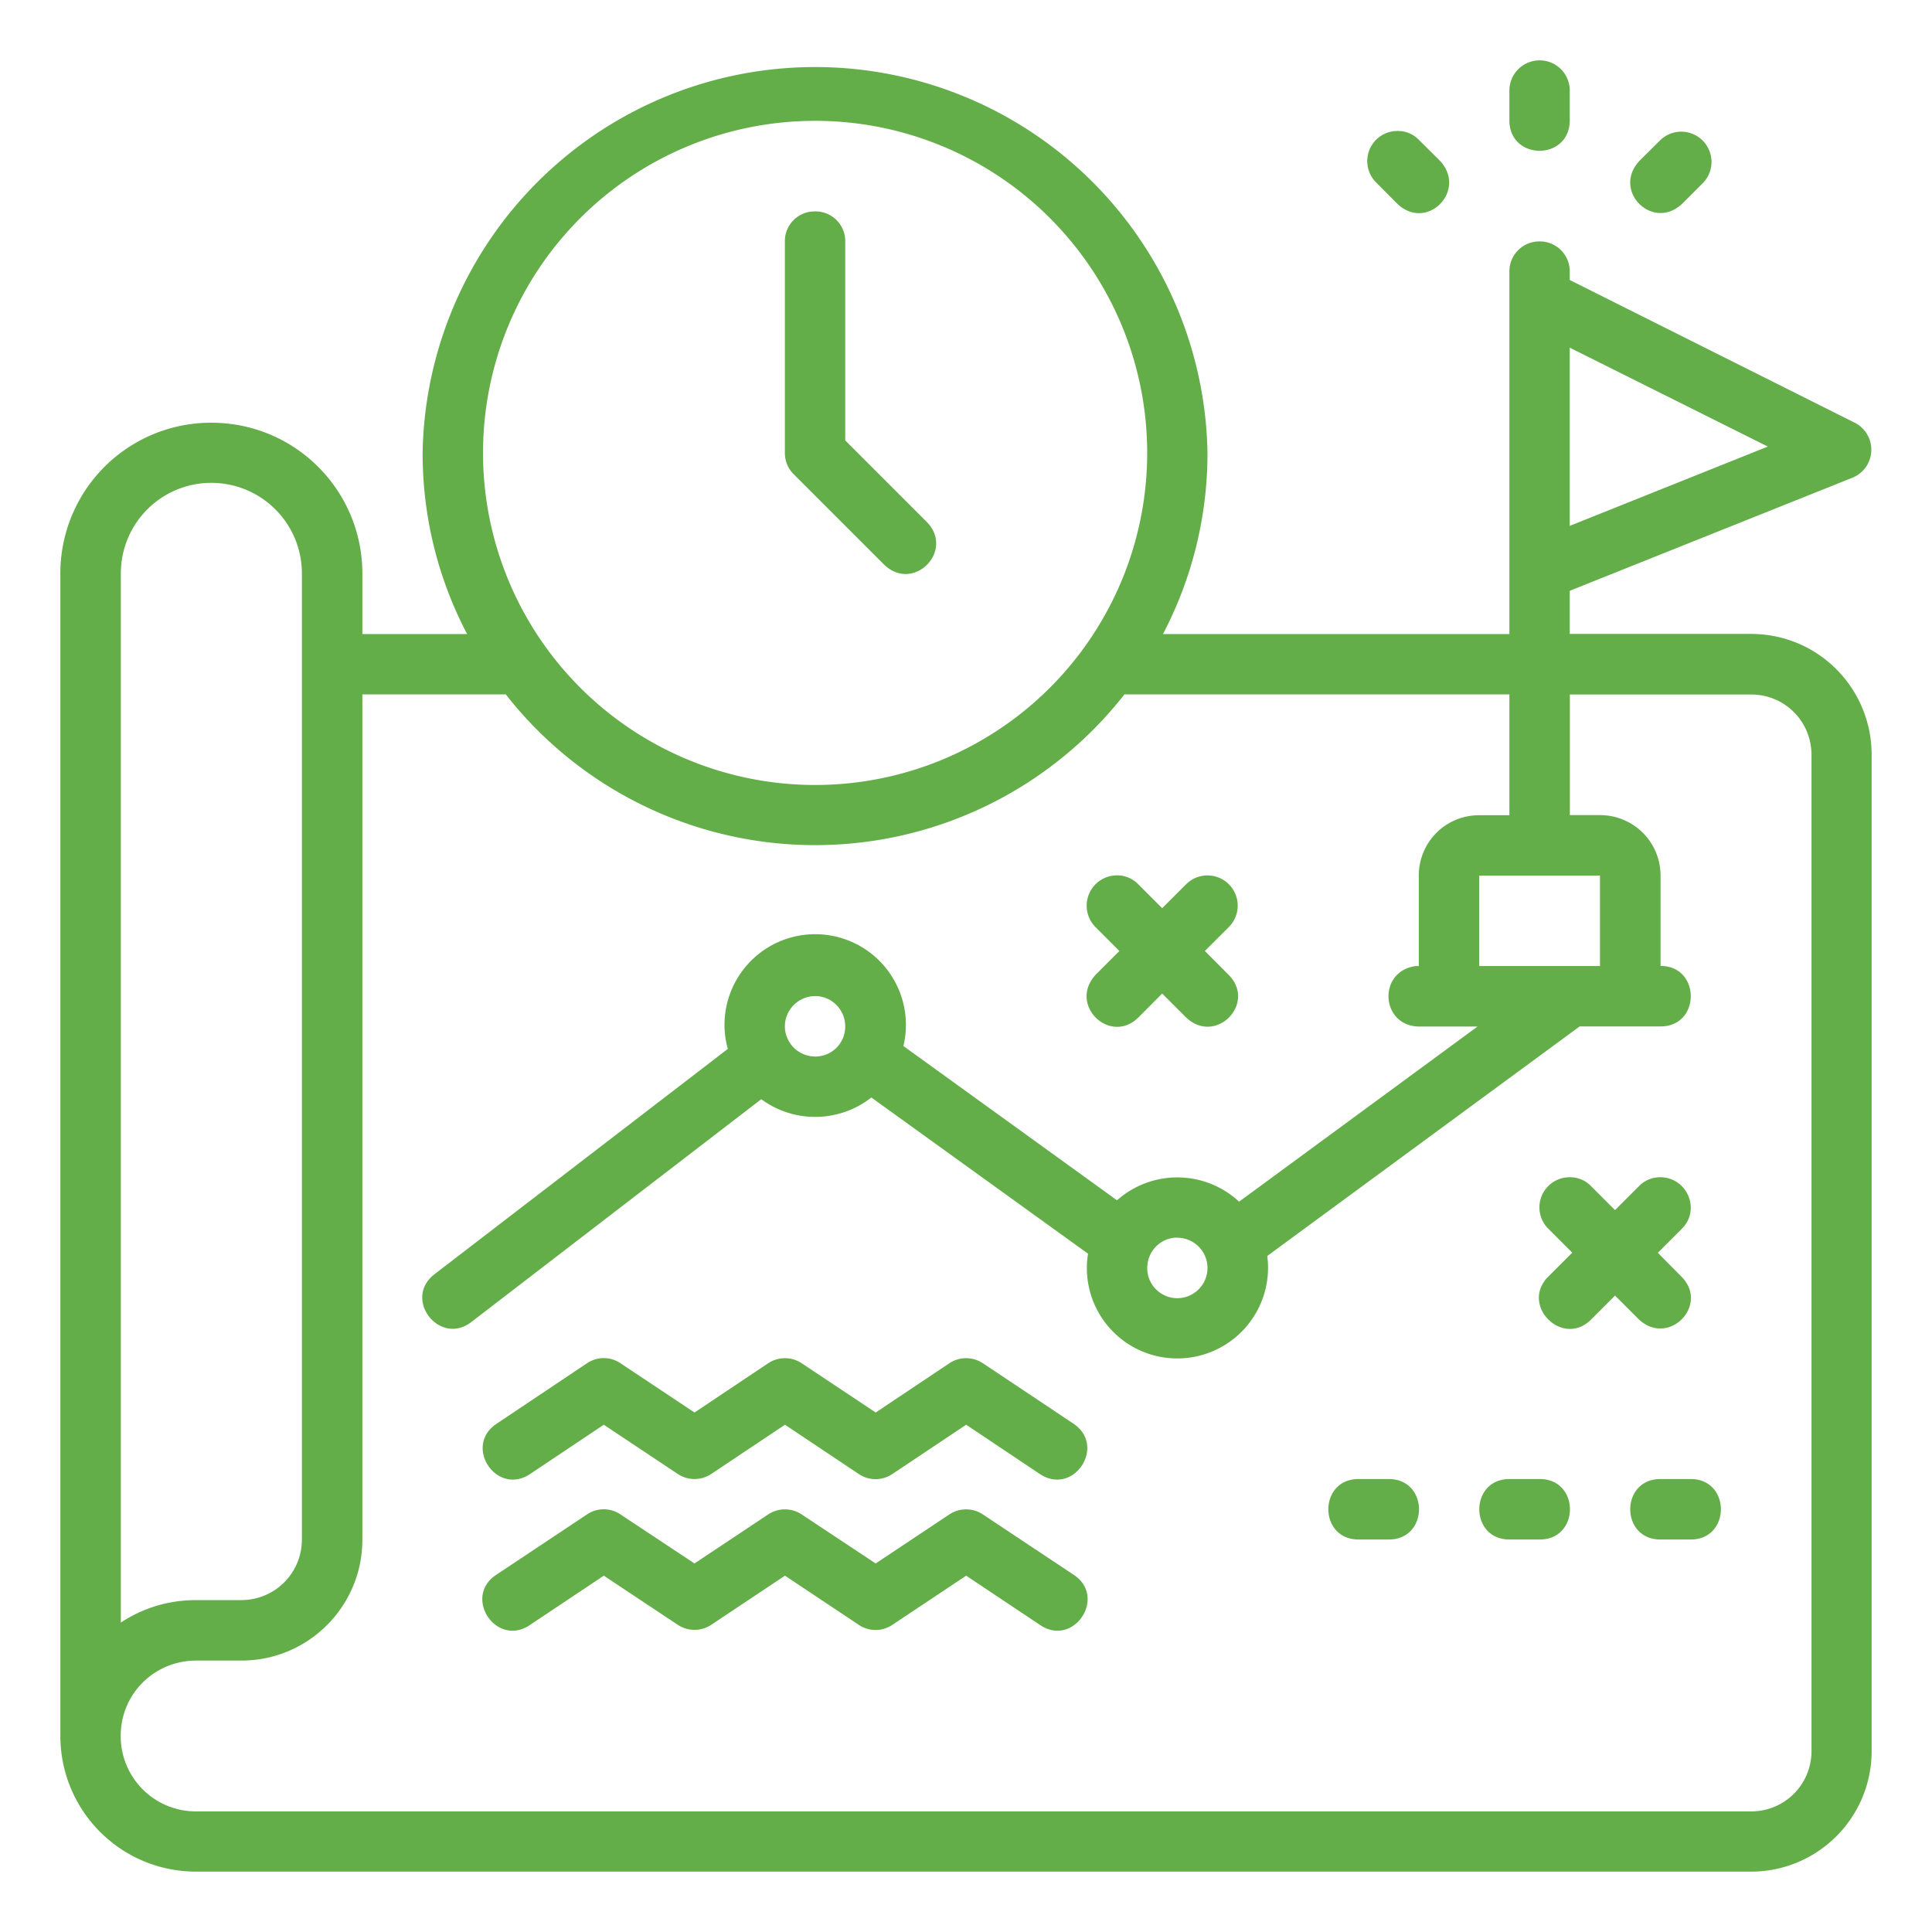
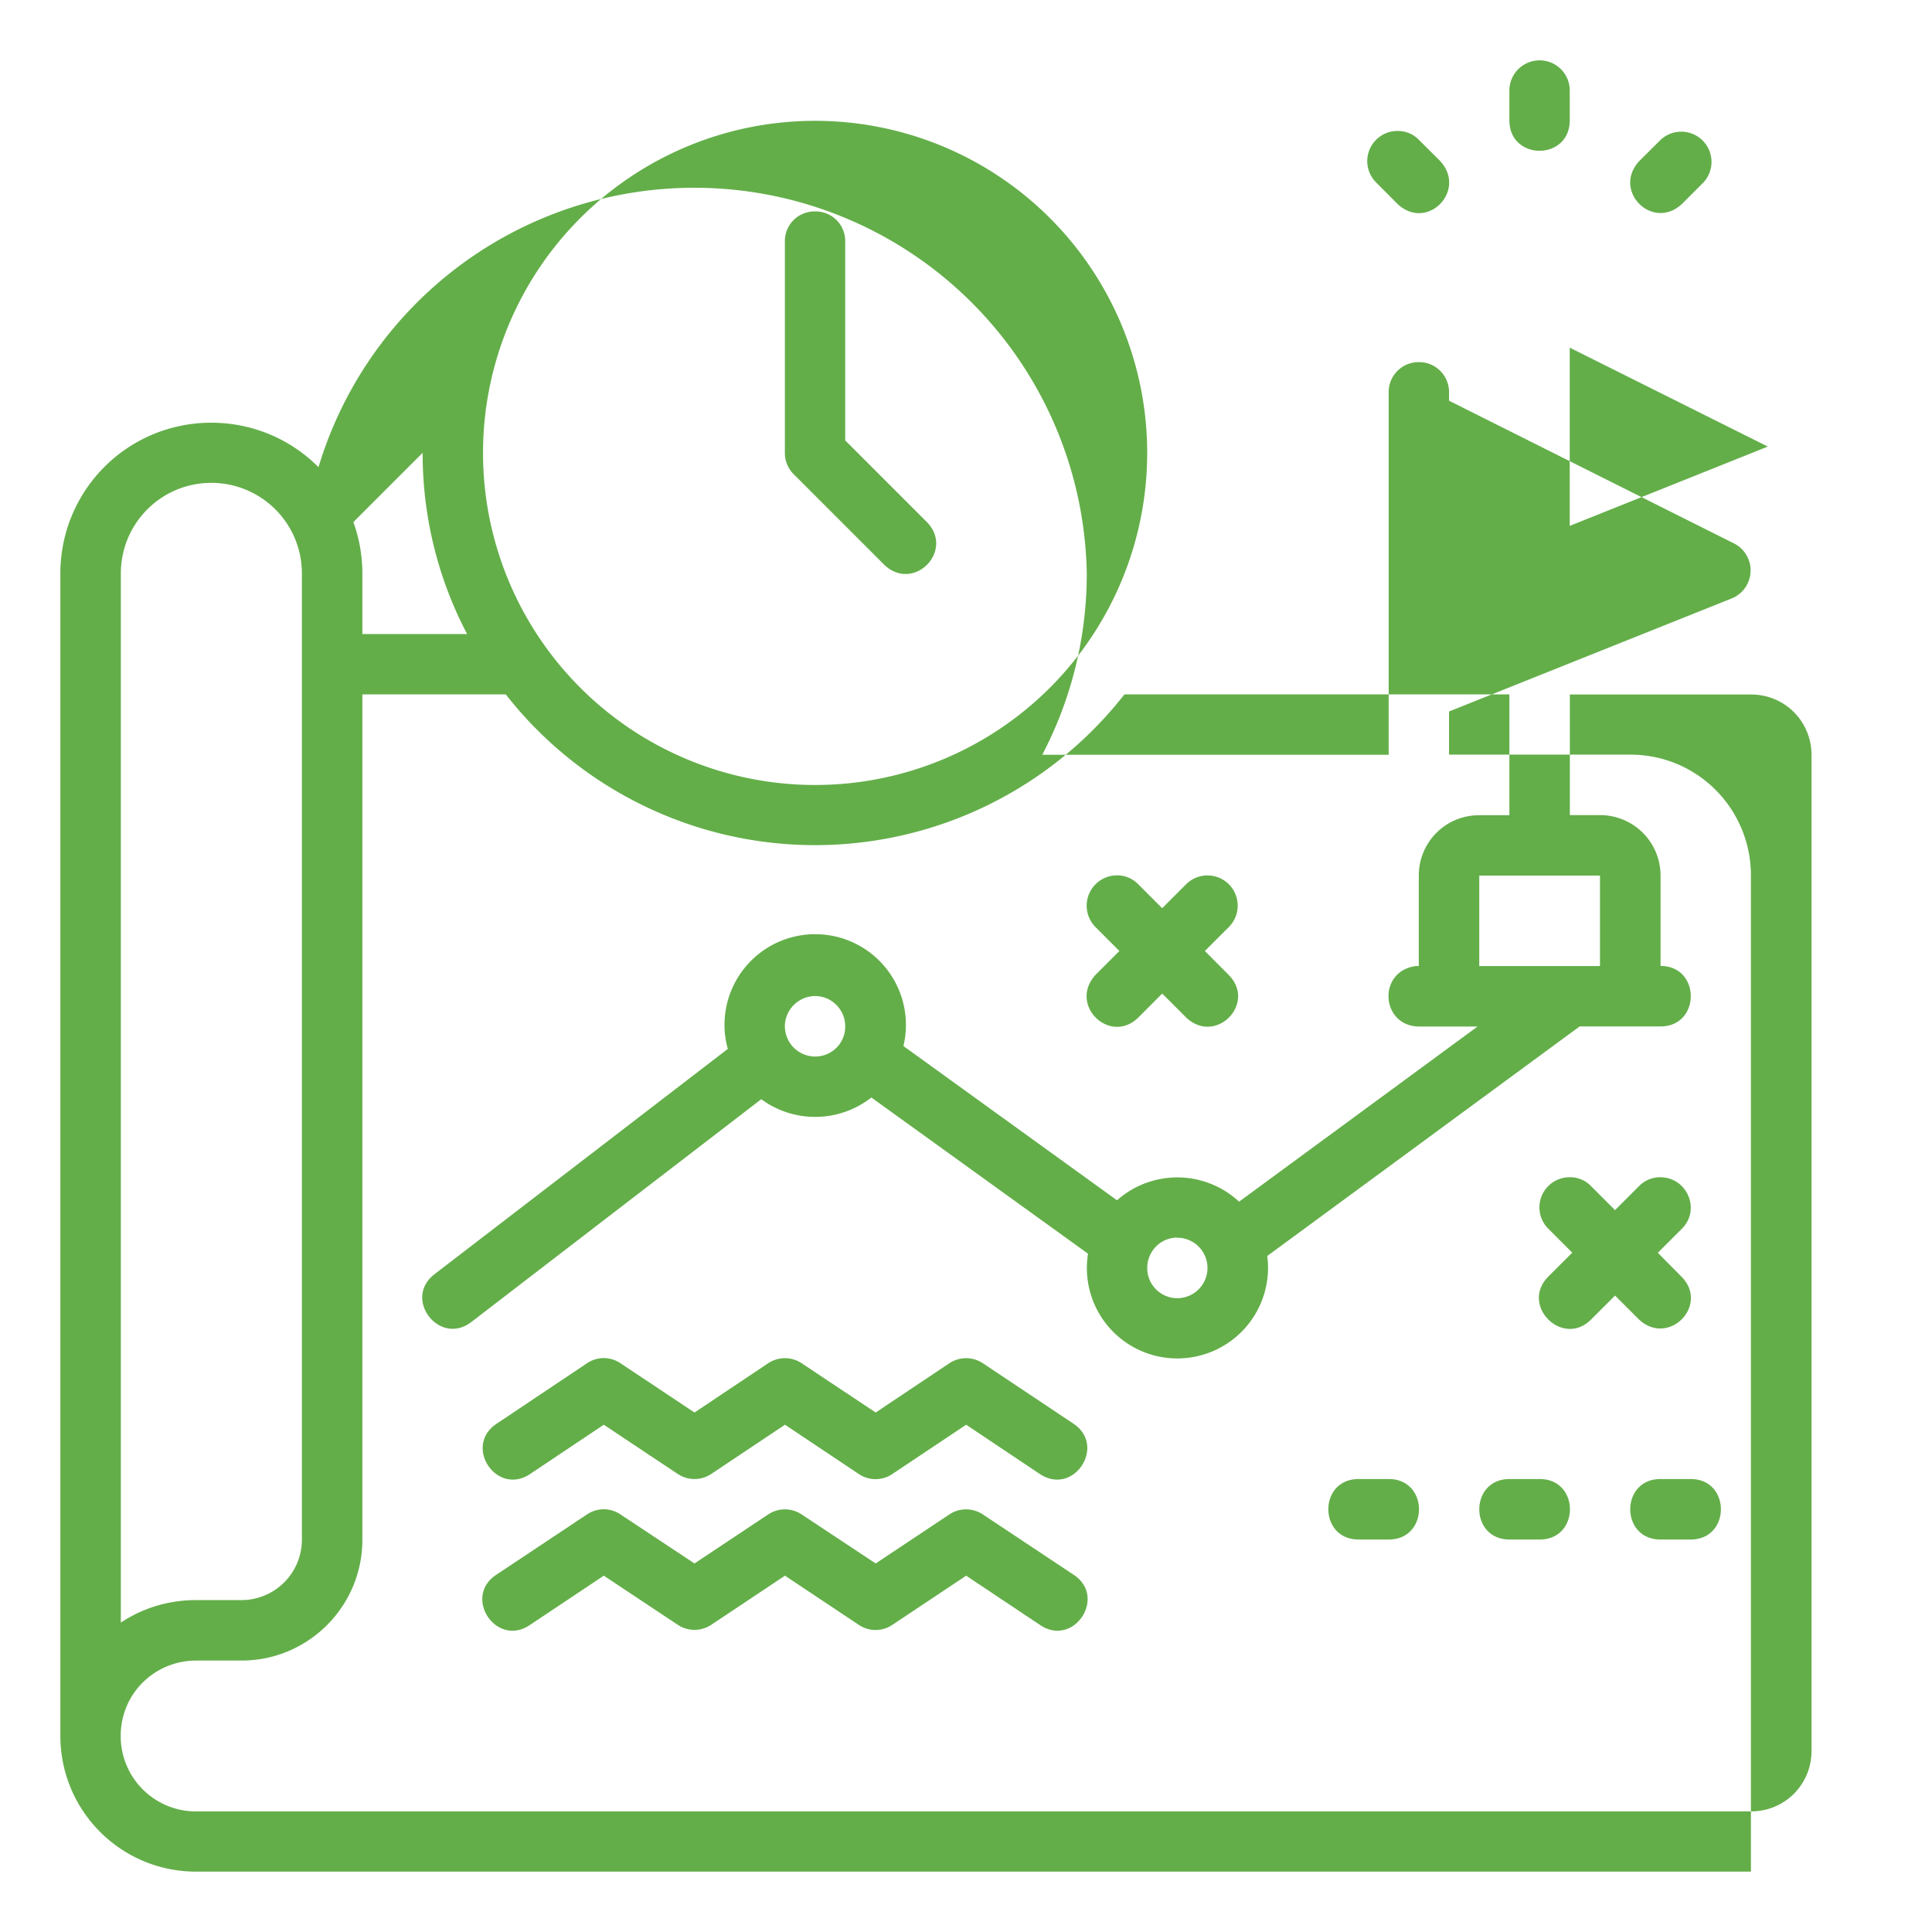
<svg xmlns="http://www.w3.org/2000/svg" width="512" height="512" x="0" y="0" viewBox="0 0 16.933 16.933" style="enable-background:new 0 0 512 512" xml:space="preserve" class="">
  <g>
-     <path d="M3.704 3.969c0 .573.14 1.112.39 1.588h-.918v-.53c0-.728-.588-1.322-1.324-1.322A1.32 1.32 0 0 0 .529 5.028v10.185c0 .655.527 1.191 1.192 1.191h13.625c.582 0 1.058-.47 1.058-1.058v-8.73c0-.583-.467-1.06-1.058-1.06h-1.588v-.378l2.48-.992a.265.265 0 0 0 .02-.48l-2.5-1.252v-.073a.262.262 0 0 0-.268-.265.262.262 0 0 0-.261.265v3.176h-3.036a3.415 3.415 0 0 0 .39-1.588 3.44 3.44 0 0 0-6.879 0zM13.49.529a.265.265 0 0 0-.261.268v.265c.008.346.521.346.529 0V.797a.264.264 0 0 0-.268-.268zm-6.345.53a2.91 2.91 0 1 1-.002 5.821 2.91 2.91 0 0 1 .002-5.821zm4.916.54.187.188c.259.244.612-.116.375-.375l-.188-.187a.252.252 0 0 0-.184-.077.264.264 0 0 0-.19.451zm2.494-.374-.188.187c-.239.26.117.616.375.375l.188-.188a.265.265 0 0 0-.375-.374zm-7.676.892V3.97c0 .07.028.138.078.187l.793.793c.258.245.617-.122.375-.373l-.717-.717V2.117a.26.26 0 0 0-.267-.264.26.26 0 0 0-.262.264zm6.879.93 1.736.867-1.736.695zM1.852 4.232c.435 0 .794.351.794.796v8.466a.53.53 0 0 1-.529.53h-.396c-.258 0-.48.077-.662.197V5.028c0-.445.358-.796.793-.796zm1.324 1.854h1.257a3.442 3.442 0 0 0 5.422 0h3.374v1.059h-.264c-.299 0-.53.24-.53.529v.793h-.027c-.337.046-.307.524.027.53h.515l-2.09 1.535a.796.796 0 0 0-1.07-.012L7.918 9.168a.795.795 0 1 0-1.568-.172.77.77 0 0 0 .029.197l-2.571 1.975c-.28.216.045.634.324.418l2.54-1.952a.798.798 0 0 0 .965-.015l1.899 1.369a.792.792 0 0 0 .784.918.795.795 0 0 0 .787-.898l2.738-2.012h.709c.353 0 .353-.53 0-.53v-.792a.53.53 0 0 0-.53-.53h-.265V6.087h1.588c.298 0 .53.238.53.53v8.73c0 .29-.232.529-.53.529H1.72a.659.659 0 0 1-.662-.662c0-.371.298-.66.662-.66h.396c.588 0 1.06-.477 1.06-1.059zm6.613 1.586a.266.266 0 0 0-.188.453l.21.21-.21.21c-.239.264.128.616.376.373l.209-.21.21.21c.26.245.619-.124.373-.373l-.209-.21.21-.21a.264.264 0 1 0-.374-.375l-.21.21-.21-.21a.258.258 0 0 0-.187-.078zm3.176.002h1.058v.793h-1.058zM7.145 8.73c.142 0 .263.117.263.266 0 .15-.12.264-.263.264a.266.266 0 0 1-.266-.264c0-.149.123-.266.266-.266zm6.615 1.588a.264.264 0 0 0-.19.451l.21.21-.21.21c-.25.25.125.626.375.376l.21-.21.21.21c.261.241.618-.126.373-.375l-.208-.21.21-.21c.171-.169.044-.457-.195-.452a.258.258 0 0 0-.18.078l-.21.21-.21-.21a.253.253 0 0 0-.185-.078zm-3.442.53a.265.265 0 1 1 0 .53c-.142 0-.263-.115-.263-.264s.118-.267.263-.267zM5.29 11.903a.264.264 0 0 0-.145.045l-.792.53c-.295.195-.002.637.293.441l.646-.432.649.432a.265.265 0 0 0 .292 0l.647-.432.647.432c.089.06.205.06.294 0l.647-.432.646.432c.295.196.588-.246.293-.442l-.793-.529a.265.265 0 0 0-.293 0l-.646.432-.649-.432a.265.265 0 0 0-.293 0l-.646.432-.649-.432a.265.265 0 0 0-.148-.045zm6.617 1.06c-.353 0-.353.53 0 .53h.265c.353 0 .353-.53 0-.53zm1.323 0c-.353 0-.353.53 0 .53h.265c.353 0 .353-.53 0-.53zm1.323 0c-.353 0-.353.53 0 .53h.265c.353 0 .353-.53 0-.53zm-9.263.265a.264.264 0 0 0-.145.045l-.792.527c-.302.194-.003.644.293.441l.646-.431.649.431a.265.265 0 0 0 .292 0l.647-.431.647.431c.089.06.205.06.294 0l.647-.431.646.431c.296.203.594-.247.293-.441l-.793-.527a.265.265 0 0 0-.293 0l-.646.43-.649-.43a.265.265 0 0 0-.293 0l-.646.43-.649-.43a.265.265 0 0 0-.148-.045z" fill="#63ae49" opacity="1" data-original="#000000" />
+     <path d="M3.704 3.969c0 .573.14 1.112.39 1.588h-.918v-.53c0-.728-.588-1.322-1.324-1.322A1.32 1.32 0 0 0 .529 5.028v10.185c0 .655.527 1.191 1.192 1.191h13.625v-8.73c0-.583-.467-1.06-1.058-1.06h-1.588v-.378l2.48-.992a.265.265 0 0 0 .02-.48l-2.5-1.252v-.073a.262.262 0 0 0-.268-.265.262.262 0 0 0-.261.265v3.176h-3.036a3.415 3.415 0 0 0 .39-1.588 3.44 3.44 0 0 0-6.879 0zM13.49.529a.265.265 0 0 0-.261.268v.265c.008.346.521.346.529 0V.797a.264.264 0 0 0-.268-.268zm-6.345.53a2.91 2.91 0 1 1-.002 5.821 2.91 2.91 0 0 1 .002-5.821zm4.916.54.187.188c.259.244.612-.116.375-.375l-.188-.187a.252.252 0 0 0-.184-.077.264.264 0 0 0-.19.451zm2.494-.374-.188.187c-.239.26.117.616.375.375l.188-.188a.265.265 0 0 0-.375-.374zm-7.676.892V3.97c0 .07.028.138.078.187l.793.793c.258.245.617-.122.375-.373l-.717-.717V2.117a.26.26 0 0 0-.267-.264.26.26 0 0 0-.262.264zm6.879.93 1.736.867-1.736.695zM1.852 4.232c.435 0 .794.351.794.796v8.466a.53.53 0 0 1-.529.53h-.396c-.258 0-.48.077-.662.197V5.028c0-.445.358-.796.793-.796zm1.324 1.854h1.257a3.442 3.442 0 0 0 5.422 0h3.374v1.059h-.264c-.299 0-.53.24-.53.529v.793h-.027c-.337.046-.307.524.027.53h.515l-2.09 1.535a.796.796 0 0 0-1.07-.012L7.918 9.168a.795.795 0 1 0-1.568-.172.77.77 0 0 0 .029.197l-2.571 1.975c-.28.216.045.634.324.418l2.54-1.952a.798.798 0 0 0 .965-.015l1.899 1.369a.792.792 0 0 0 .784.918.795.795 0 0 0 .787-.898l2.738-2.012h.709c.353 0 .353-.53 0-.53v-.792a.53.53 0 0 0-.53-.53h-.265V6.087h1.588c.298 0 .53.238.53.53v8.73c0 .29-.232.529-.53.529H1.72a.659.659 0 0 1-.662-.662c0-.371.298-.66.662-.66h.396c.588 0 1.06-.477 1.06-1.059zm6.613 1.586a.266.266 0 0 0-.188.453l.21.21-.21.21c-.239.264.128.616.376.373l.209-.21.21.21c.26.245.619-.124.373-.373l-.209-.21.21-.21a.264.264 0 1 0-.374-.375l-.21.21-.21-.21a.258.258 0 0 0-.187-.078zm3.176.002h1.058v.793h-1.058zM7.145 8.73c.142 0 .263.117.263.266 0 .15-.12.264-.263.264a.266.266 0 0 1-.266-.264c0-.149.123-.266.266-.266zm6.615 1.588a.264.264 0 0 0-.19.451l.21.21-.21.21c-.25.25.125.626.375.376l.21-.21.21.21c.261.241.618-.126.373-.375l-.208-.21.21-.21c.171-.169.044-.457-.195-.452a.258.258 0 0 0-.18.078l-.21.21-.21-.21a.253.253 0 0 0-.185-.078zm-3.442.53a.265.265 0 1 1 0 .53c-.142 0-.263-.115-.263-.264s.118-.267.263-.267zM5.29 11.903a.264.264 0 0 0-.145.045l-.792.53c-.295.195-.002.637.293.441l.646-.432.649.432a.265.265 0 0 0 .292 0l.647-.432.647.432c.089.06.205.06.294 0l.647-.432.646.432c.295.196.588-.246.293-.442l-.793-.529a.265.265 0 0 0-.293 0l-.646.432-.649-.432a.265.265 0 0 0-.293 0l-.646.432-.649-.432a.265.265 0 0 0-.148-.045zm6.617 1.06c-.353 0-.353.53 0 .53h.265c.353 0 .353-.53 0-.53zm1.323 0c-.353 0-.353.53 0 .53h.265c.353 0 .353-.53 0-.53zm1.323 0c-.353 0-.353.53 0 .53h.265c.353 0 .353-.53 0-.53zm-9.263.265a.264.264 0 0 0-.145.045l-.792.527c-.302.194-.003.644.293.441l.646-.431.649.431a.265.265 0 0 0 .292 0l.647-.431.647.431c.089.06.205.06.294 0l.647-.431.646.431c.296.203.594-.247.293-.441l-.793-.527a.265.265 0 0 0-.293 0l-.646.43-.649-.43a.265.265 0 0 0-.293 0l-.646.43-.649-.43a.265.265 0 0 0-.148-.045z" fill="#63ae49" opacity="1" data-original="#000000" />
  </g>
</svg>